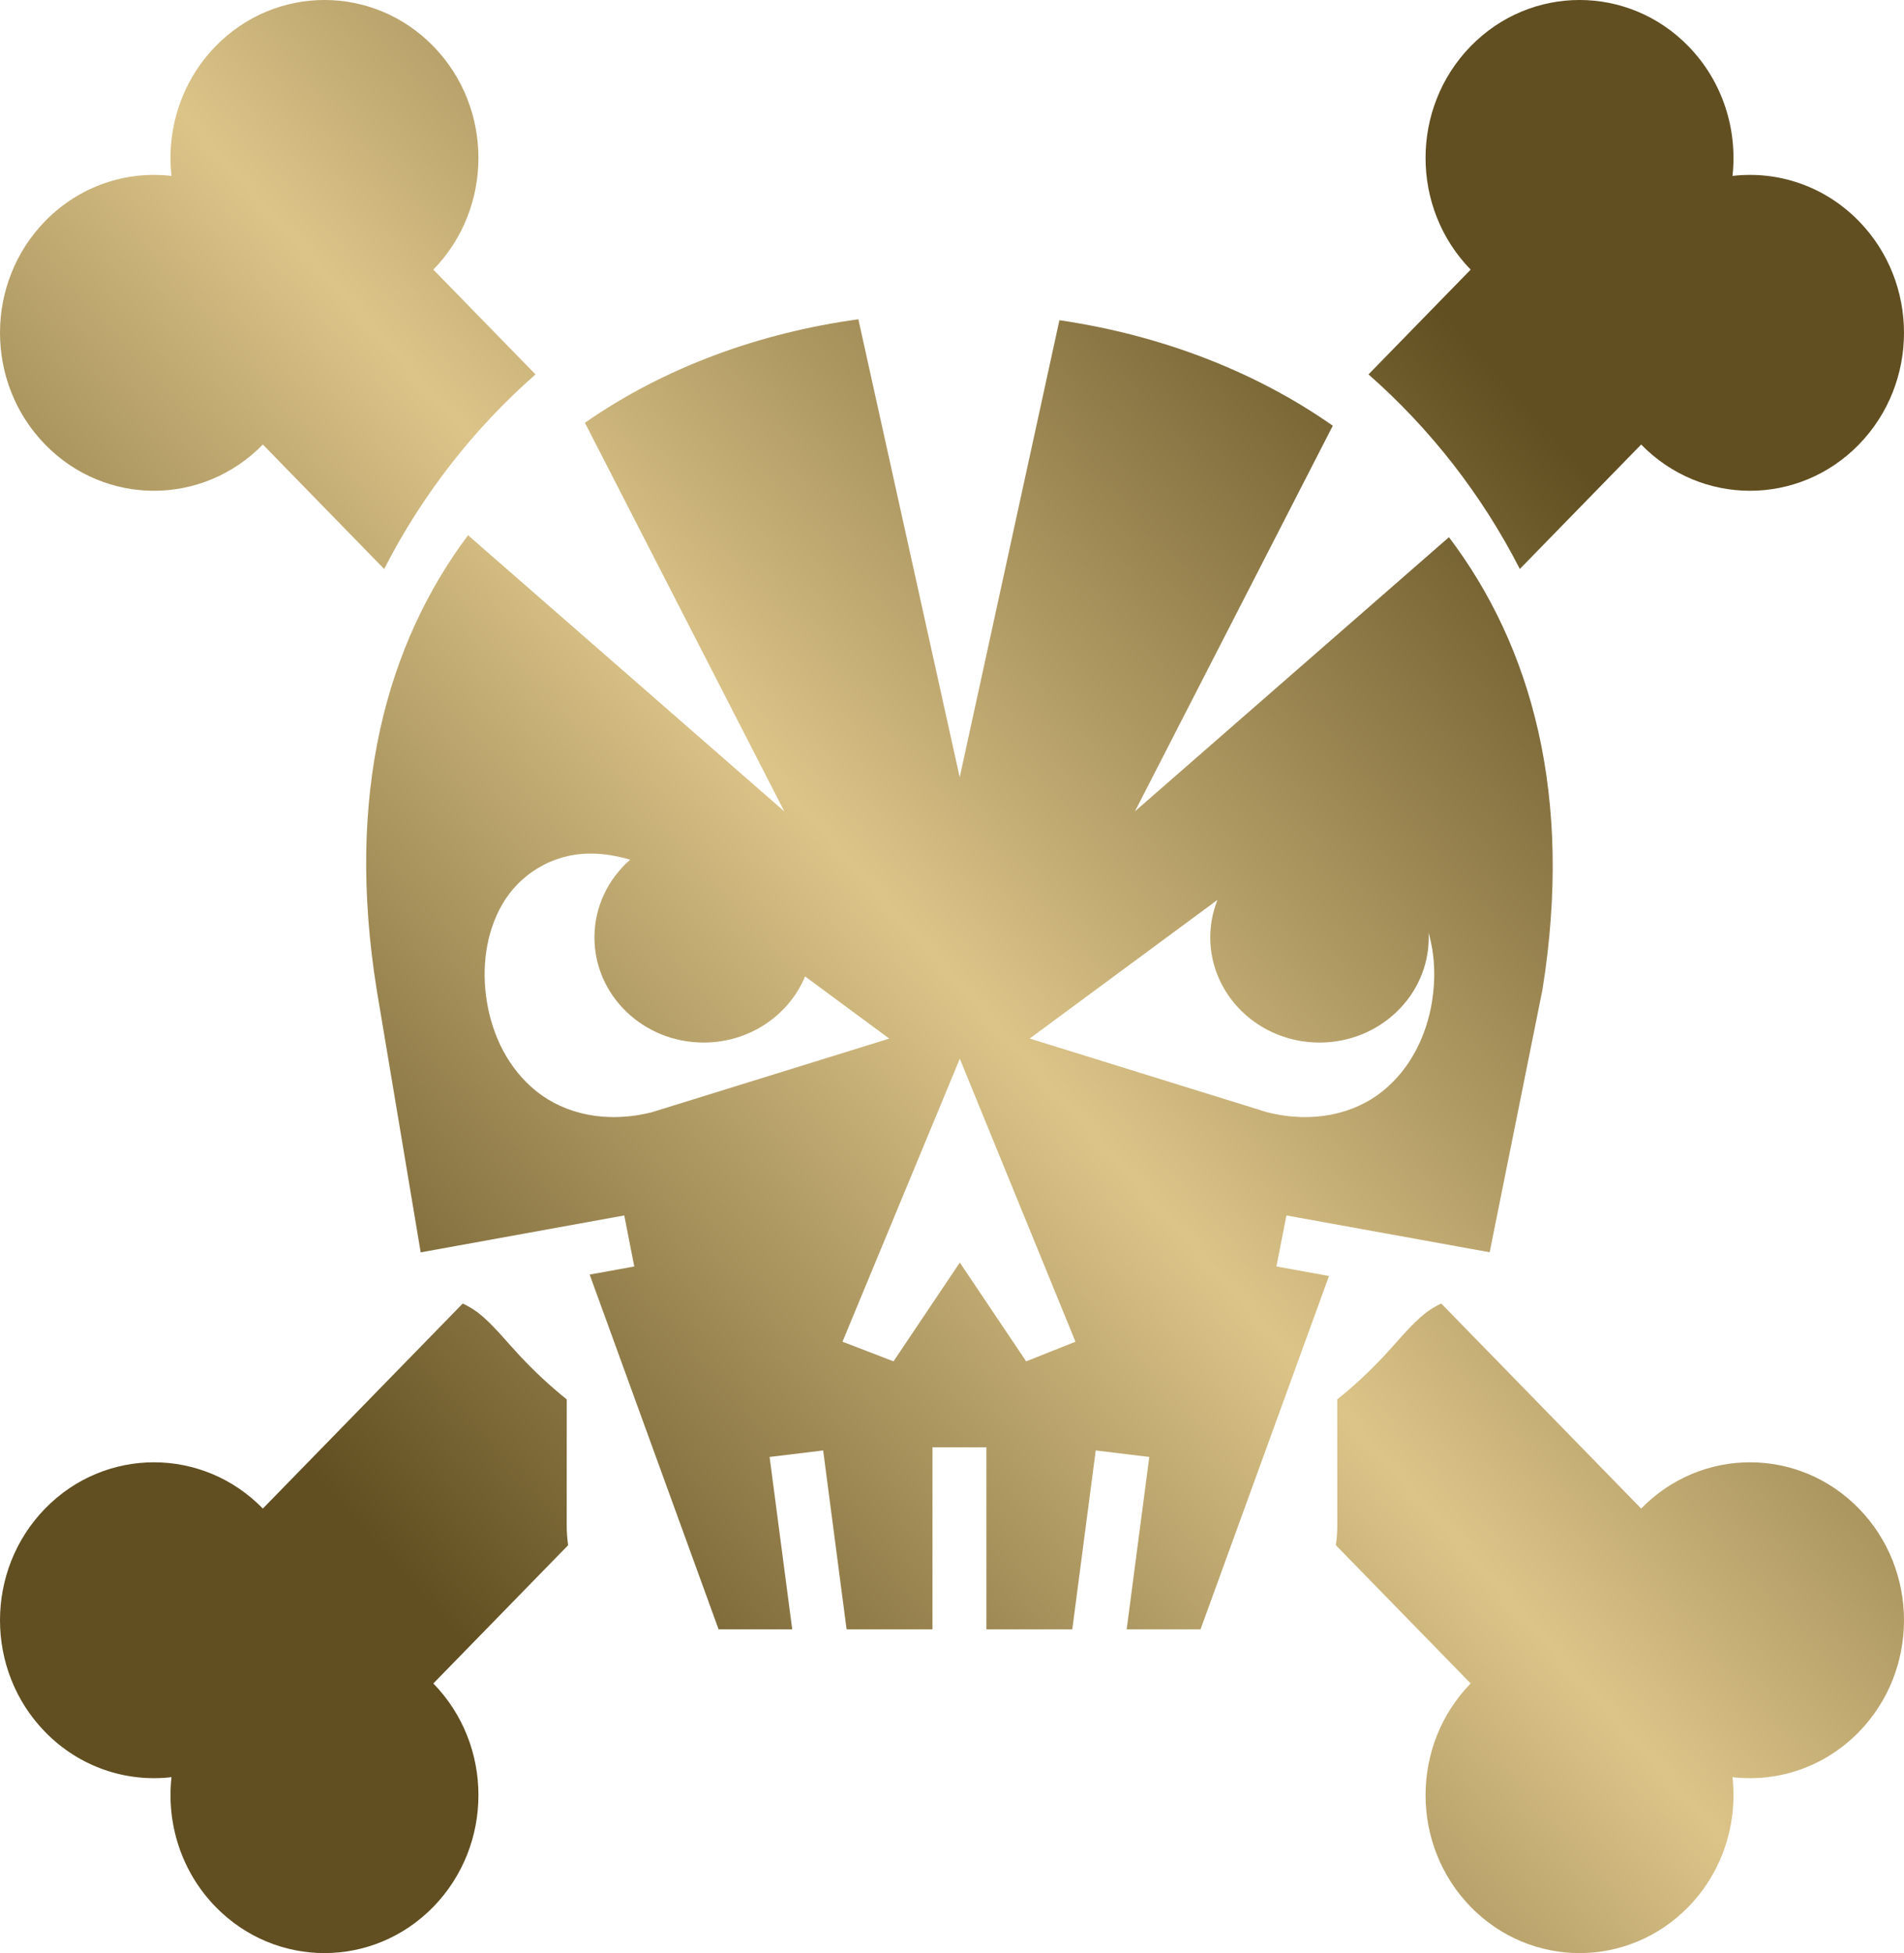
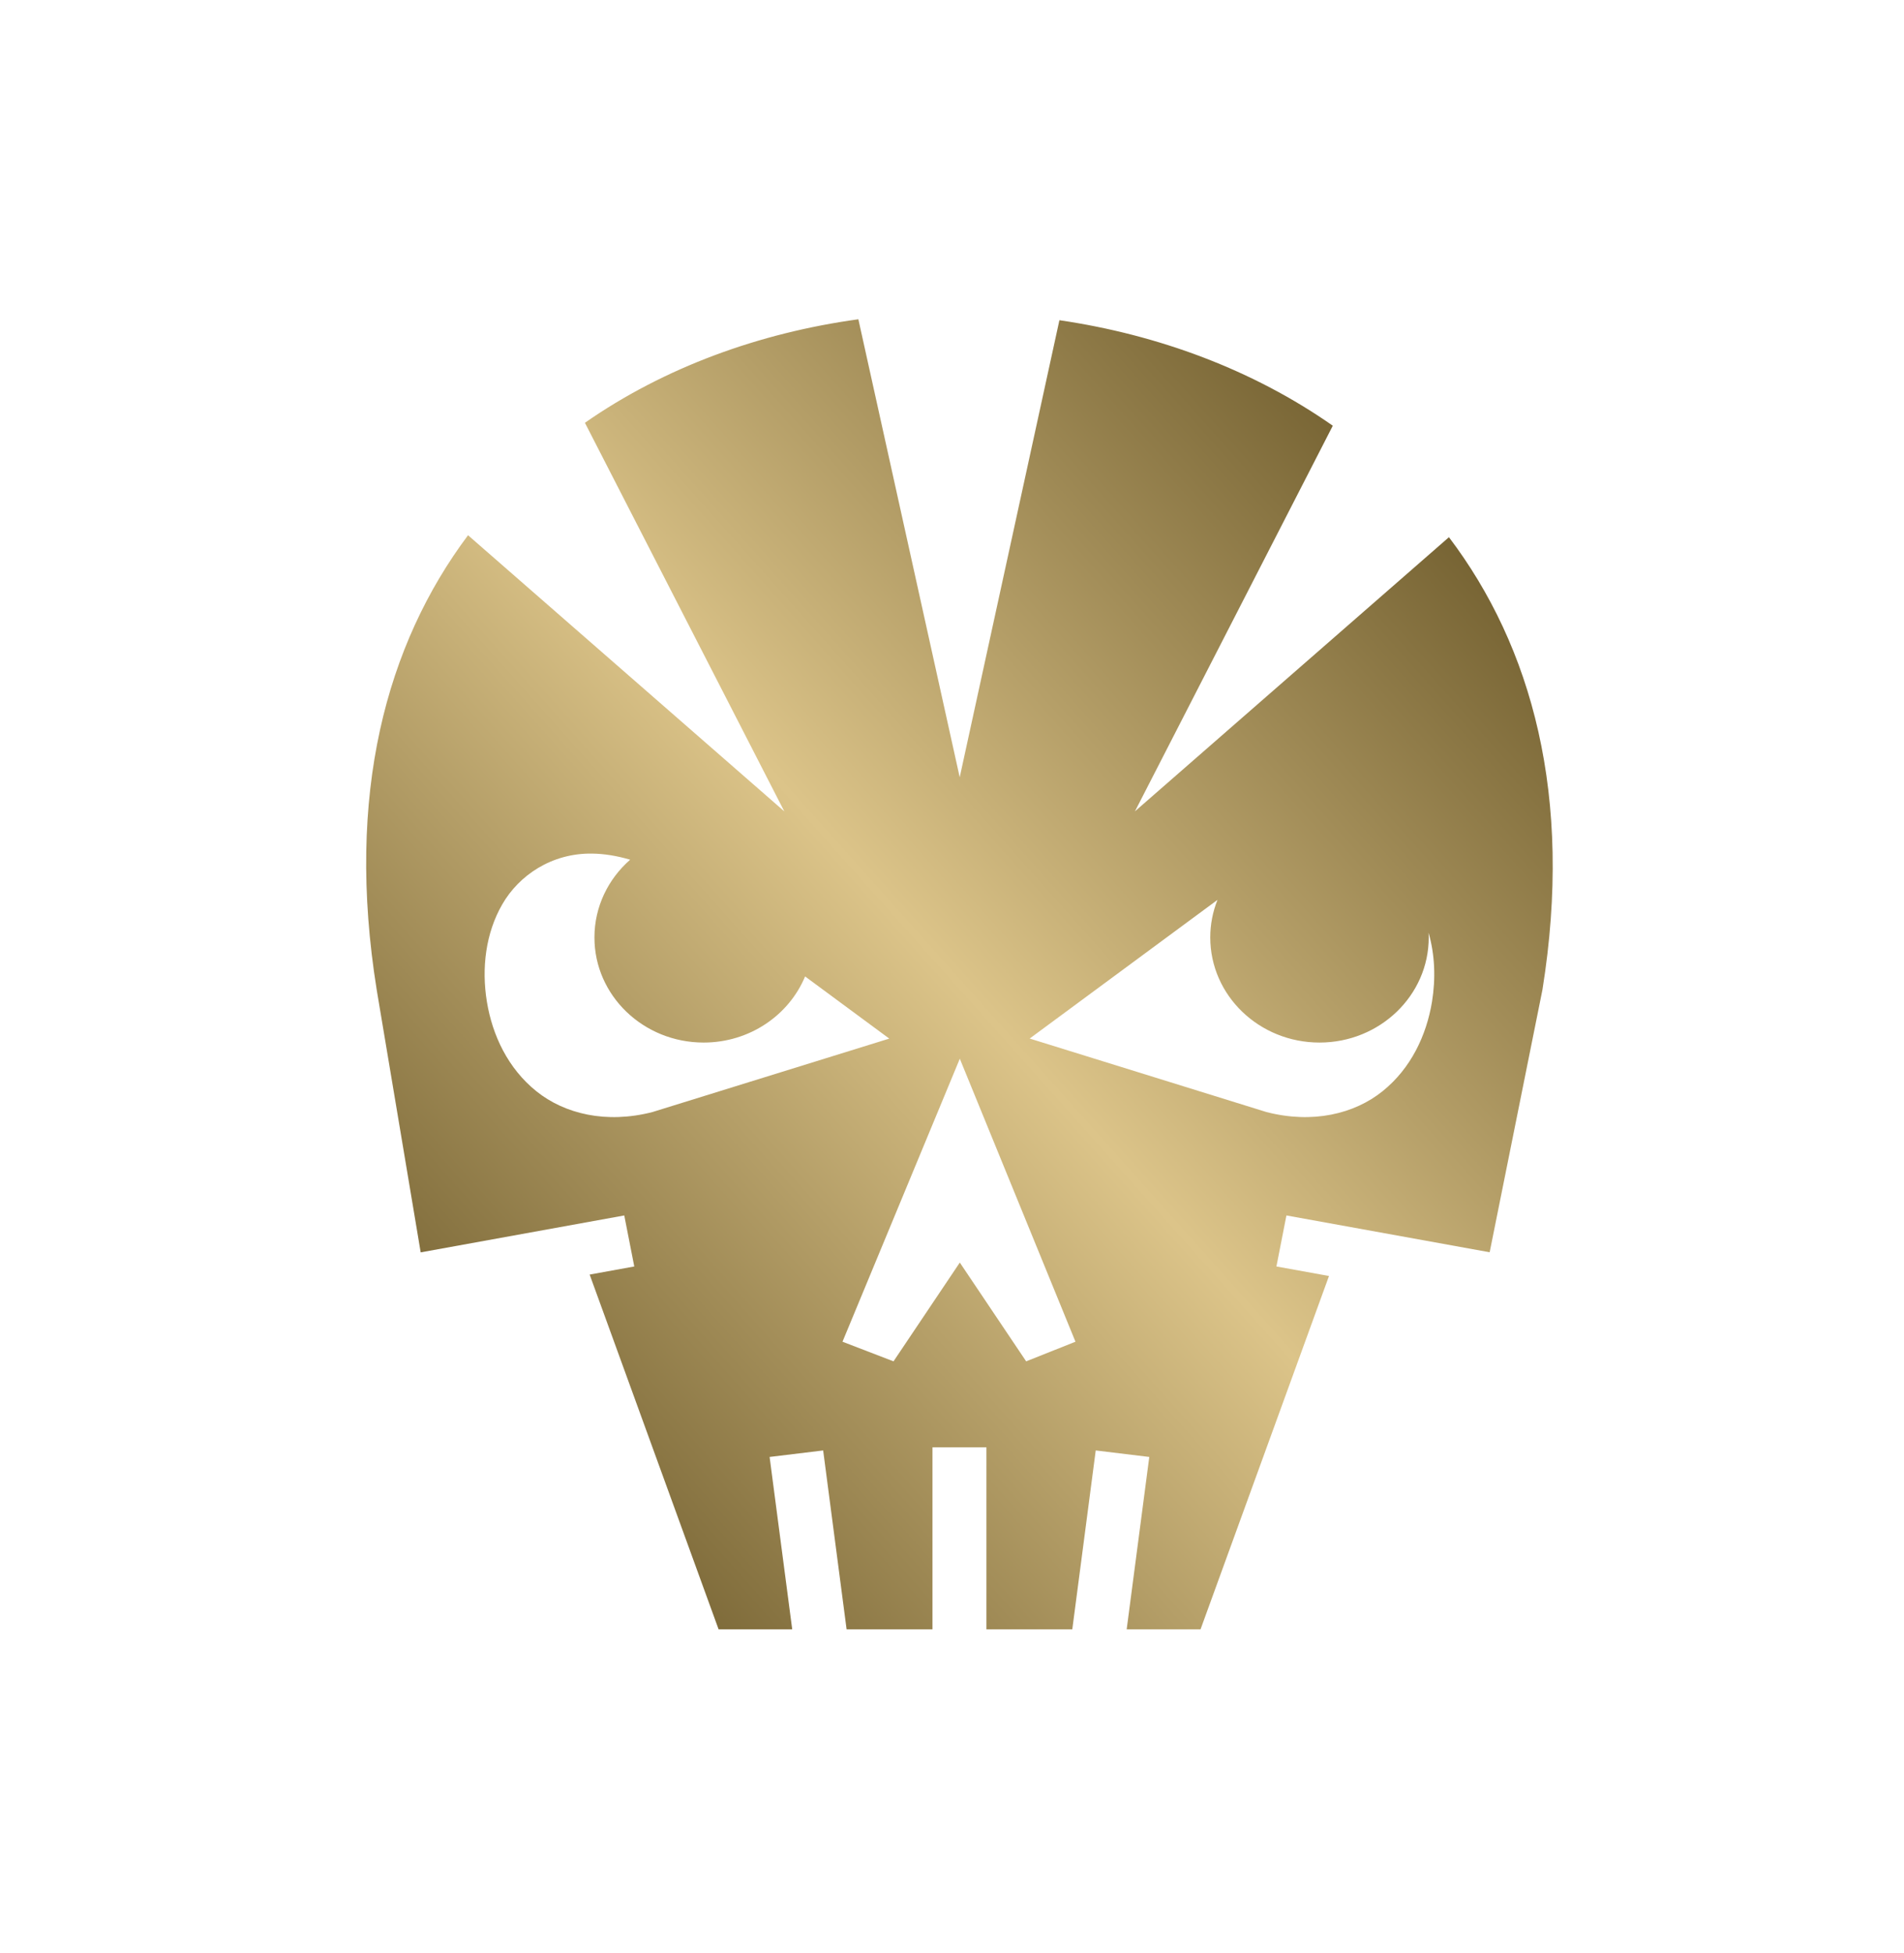
<svg xmlns="http://www.w3.org/2000/svg" width="39" height="40" viewBox="0 0 39 40" fill="none">
-   <path fill-rule="evenodd" clip-rule="evenodd" d="M0.924 4.529C-0.308 5.792 -0.308 7.84 0.924 9.104C2.155 10.367 4.152 10.367 5.384 9.104L7.869 11.653C8.645 10.136 9.7 8.782 10.969 7.668L8.876 5.522C10.108 4.259 10.108 2.211 8.876 0.947C7.644 -0.316 5.648 -0.316 4.416 0.947C3.709 1.673 3.408 2.657 3.513 3.603C2.591 3.495 1.631 3.804 0.924 4.529Z" fill="url(#paint0_linear_4207_49)" />
-   <path fill-rule="evenodd" clip-rule="evenodd" d="M30.124 5.522L28.031 7.668C29.3 8.782 30.355 10.136 31.131 11.653L33.616 9.104C34.848 10.367 36.845 10.367 38.076 9.104C39.308 7.84 39.308 5.792 38.076 4.529C37.369 3.804 36.409 3.495 35.487 3.603C35.592 2.657 35.291 1.673 34.584 0.947C33.352 -0.316 31.356 -0.316 30.124 0.947C28.892 2.211 28.892 4.259 30.124 5.522Z" fill="url(#paint1_linear_4207_49)" />
-   <path fill-rule="evenodd" clip-rule="evenodd" d="M9.478 26.697L5.384 30.896C4.152 29.633 2.155 29.633 0.924 30.896C-0.308 32.16 -0.308 34.208 0.924 35.471C1.631 36.196 2.591 36.505 3.513 36.397C3.408 37.343 3.709 38.327 4.416 39.053C5.648 40.316 7.644 40.316 8.876 39.053C10.108 37.789 10.108 35.741 8.876 34.478L11.637 31.647C11.618 31.51 11.608 31.371 11.608 31.23L11.609 28.66C11.264 28.384 10.945 28.086 10.637 27.756C10.4 27.503 10.165 27.21 9.908 26.981C9.775 26.863 9.638 26.771 9.478 26.697Z" fill="url(#paint2_linear_4207_49)" />
-   <path fill-rule="evenodd" clip-rule="evenodd" d="M27.363 31.647L30.124 34.478C28.892 35.741 28.892 37.789 30.124 39.053C31.356 40.316 33.352 40.316 34.584 39.053C35.291 38.327 35.592 37.343 35.487 36.397C36.409 36.505 37.369 36.196 38.076 35.471C39.308 34.208 39.308 32.16 38.076 30.896C36.845 29.633 34.848 29.633 33.616 30.896L29.522 26.697C29.361 26.771 29.225 26.863 29.092 26.981C28.835 27.21 28.6 27.503 28.363 27.756C28.055 28.086 27.736 28.384 27.391 28.66L27.392 31.23C27.392 31.371 27.382 31.51 27.363 31.647Z" fill="url(#paint3_linear_4207_49)" />
  <path d="M17.582 6.539C15.552 6.818 13.607 7.525 11.981 8.659L16.065 16.617L9.587 10.962C7.913 13.199 7.073 16.27 7.717 20.277L8.617 25.649L12.787 24.893L12.992 25.938L12.078 26.104L14.719 33.369H16.227L15.764 29.839L16.861 29.706L17.341 33.369H19.1V29.642H20.205V33.369H21.964L22.444 29.706L23.541 29.839L23.078 33.369H24.591L27.222 26.133L26.145 25.938L26.35 24.893L30.513 25.647L31.594 20.271C32.231 16.302 31.374 13.241 29.679 11.002L23.247 16.617L27.3 8.719C25.672 7.578 23.728 6.855 21.7 6.558L19.658 15.919L17.582 6.539ZM12.128 17.482C12.378 17.485 12.638 17.528 12.908 17.607C12.458 18.001 12.176 18.569 12.176 19.2C12.176 20.388 13.177 21.352 14.413 21.352C15.355 21.352 16.161 20.791 16.491 19.998L18.215 21.271L13.375 22.772L13.362 22.776C12.421 23.018 11.567 22.816 10.986 22.349C10.405 21.882 10.086 21.204 9.973 20.516C9.861 19.828 9.947 19.113 10.289 18.52C10.631 17.926 11.302 17.47 12.128 17.482ZM24.938 18.43C24.84 18.675 24.79 18.936 24.79 19.199C24.79 20.388 25.792 21.352 27.028 21.352C28.263 21.352 29.265 20.388 29.265 19.199C29.265 19.167 29.264 19.135 29.262 19.104C29.392 19.555 29.409 20.041 29.332 20.516C29.219 21.204 28.9 21.882 28.319 22.349C27.738 22.816 26.884 23.018 25.944 22.776L25.93 22.772L21.091 21.27L24.938 18.43ZM19.66 21.683L22.029 27.479L21.019 27.881L19.66 25.858L18.302 27.881L17.257 27.479L19.66 21.683Z" fill="url(#paint4_linear_4207_49)" />
  <defs>
    <linearGradient id="paint0_linear_4207_49" x1="30.205" y1="7.08" x2="5.479" y2="29.171" gradientUnits="userSpaceOnUse">
      <stop stop-color="#614F21" />
      <stop offset="0.5" stop-color="#DCC489" />
      <stop offset="1" stop-color="#614F21" />
    </linearGradient>
    <linearGradient id="paint1_linear_4207_49" x1="30.205" y1="7.08" x2="5.479" y2="29.171" gradientUnits="userSpaceOnUse">
      <stop stop-color="#614F21" />
      <stop offset="0.5" stop-color="#DCC489" />
      <stop offset="1" stop-color="#614F21" />
    </linearGradient>
    <linearGradient id="paint2_linear_4207_49" x1="30.205" y1="7.08" x2="5.479" y2="29.171" gradientUnits="userSpaceOnUse">
      <stop stop-color="#614F21" />
      <stop offset="0.5" stop-color="#DCC489" />
      <stop offset="1" stop-color="#614F21" />
    </linearGradient>
    <linearGradient id="paint3_linear_4207_49" x1="30.205" y1="7.08" x2="5.479" y2="29.171" gradientUnits="userSpaceOnUse">
      <stop stop-color="#614F21" />
      <stop offset="0.5" stop-color="#DCC489" />
      <stop offset="1" stop-color="#614F21" />
    </linearGradient>
    <linearGradient id="paint4_linear_4207_49" x1="30.205" y1="7.08" x2="5.479" y2="29.171" gradientUnits="userSpaceOnUse">
      <stop stop-color="#614F21" />
      <stop offset="0.5" stop-color="#DCC489" />
      <stop offset="1" stop-color="#614F21" />
    </linearGradient>
  </defs>
</svg>